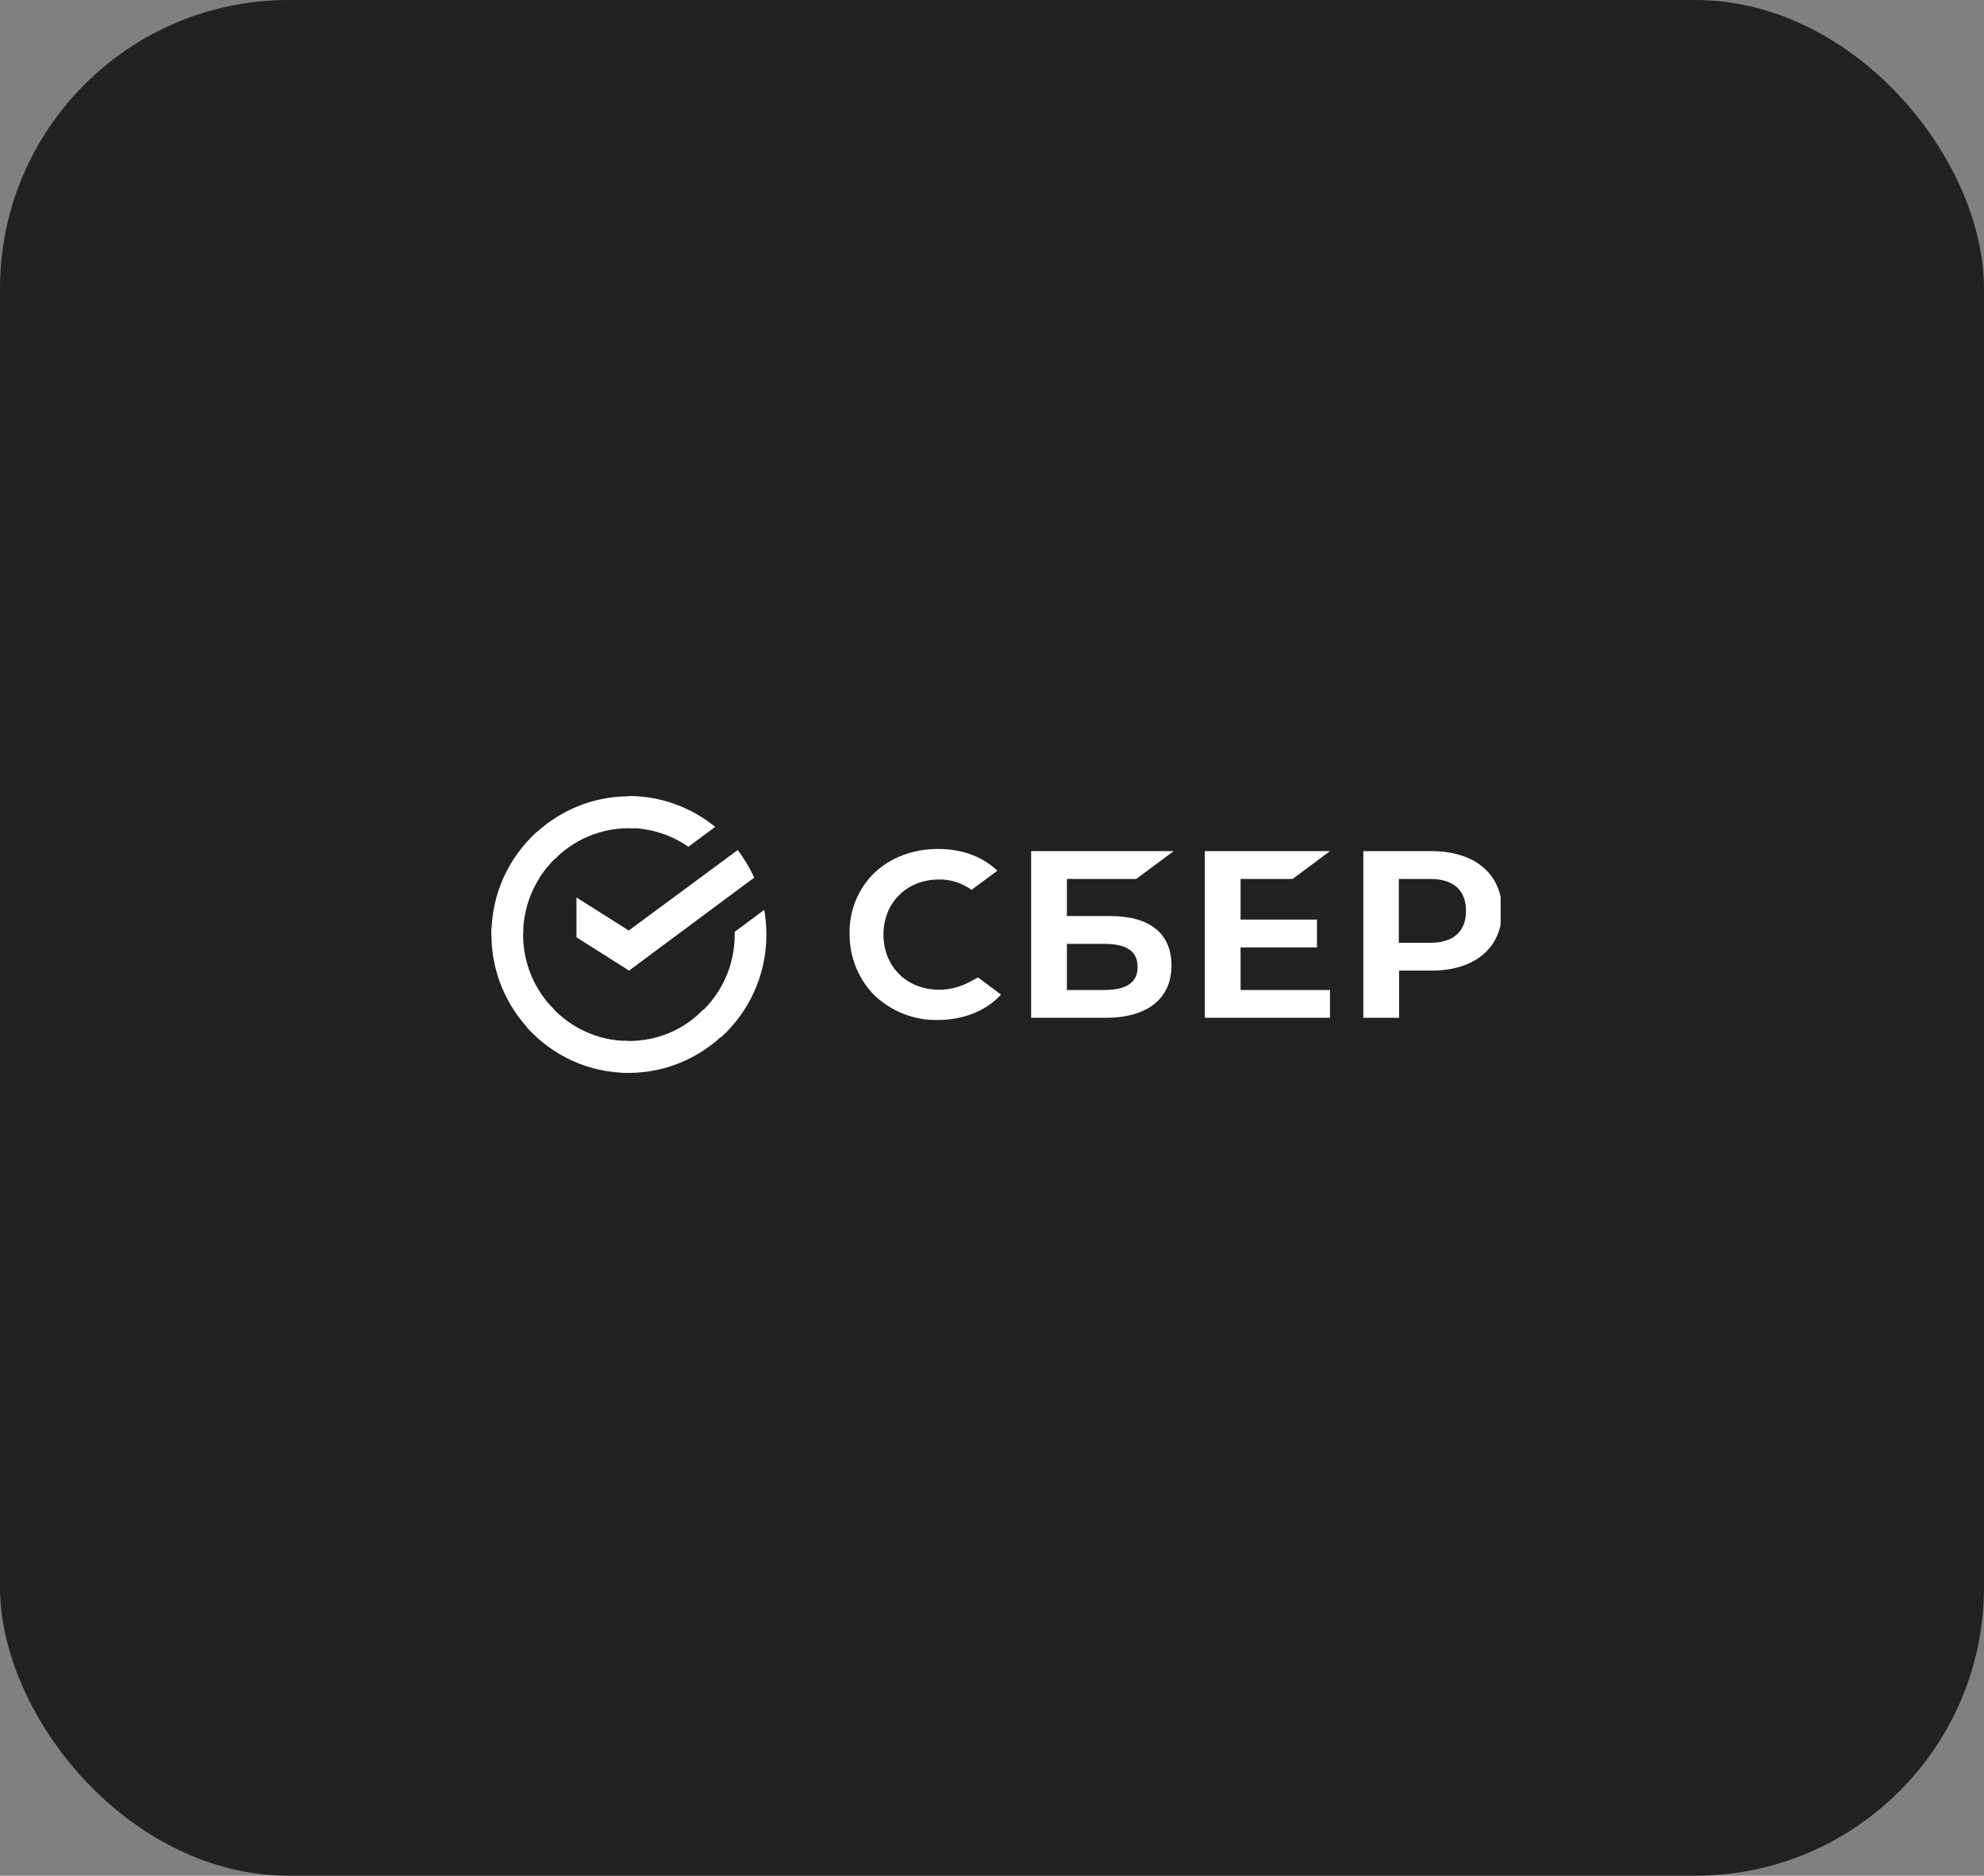
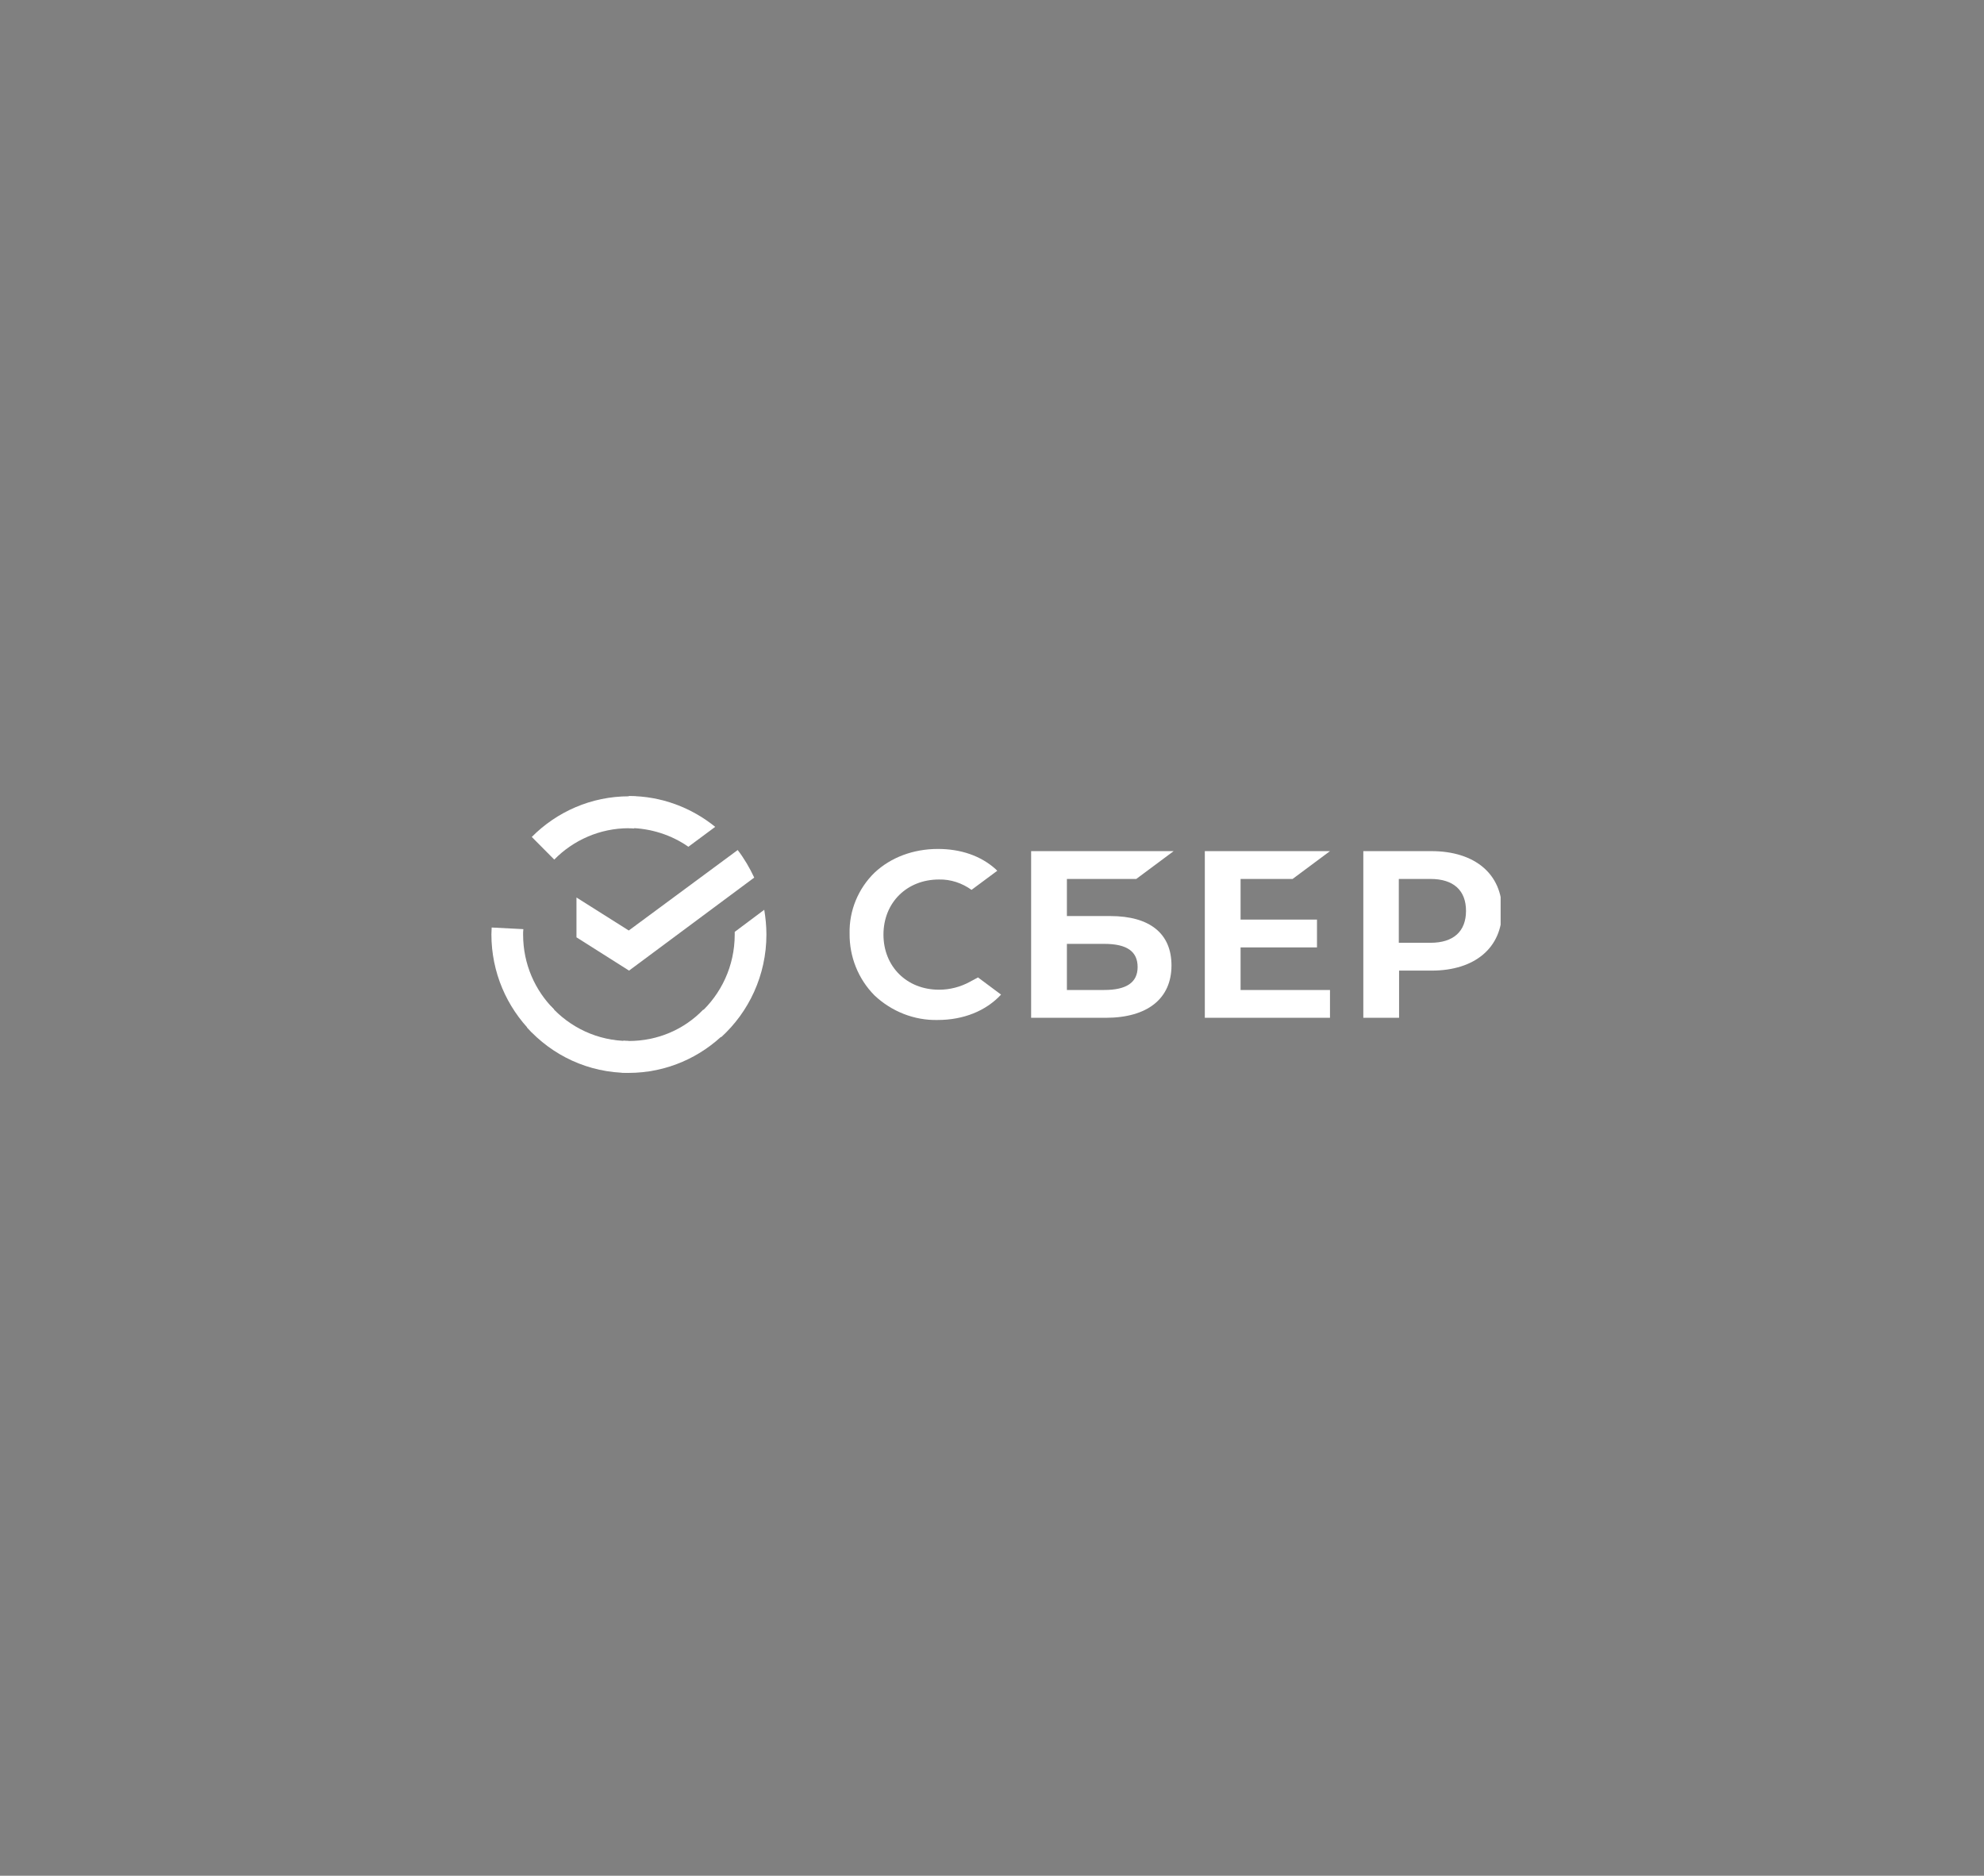
<svg xmlns="http://www.w3.org/2000/svg" width="275" height="260" viewBox="0 0 275 260" fill="none">
  <rect x="0" y="0" width="275" height="260" fill="#808080" stroke="none" />
-   <rect width="275" height="260" rx="40" fill="#212121" />
  <g clip-path="url(#clip0_1380_39)">
    <path d="M179.166 121.835L184.348 117.978H166.998V141.082H184.348V137.225H171.955V131.326H182.546V127.469H171.955V121.835H179.166Z" fill="white" />
    <path d="M153.89 126.978H147.882V121.835H157.496L162.679 117.978H142.924V141.082H153.252C159.036 141.082 162.378 138.435 162.378 133.822C162.378 129.398 159.374 126.978 153.89 126.978ZM153.064 137.225H147.882V130.834H153.064C156.219 130.834 157.684 131.893 157.684 134.048C157.684 136.204 156.106 137.225 153.064 137.225Z" fill="white" />
    <path d="M198.394 117.978H188.968V141.082H193.925V134.54H198.432C204.441 134.54 208.196 131.364 208.196 126.259C208.196 121.155 204.441 117.978 198.394 117.978ZM198.282 130.683H193.888V121.835H198.282C201.474 121.835 203.202 123.423 203.202 126.259C203.202 129.095 201.474 130.683 198.282 130.683Z" fill="white" />
    <path d="M134.437 136.09C133.122 136.809 131.658 137.187 130.155 137.187C125.686 137.187 122.456 133.973 122.456 129.549C122.456 125.125 125.686 121.911 130.155 121.911C131.77 121.873 133.347 122.402 134.662 123.348L138.23 120.701L138.004 120.474C135.939 118.621 133.16 117.676 130.005 117.676C126.587 117.676 123.47 118.848 121.217 120.966C118.963 123.159 117.687 126.221 117.762 129.398C117.724 132.612 118.963 135.712 121.217 137.981C123.583 140.212 126.738 141.46 129.967 141.384C133.535 141.384 136.652 140.136 138.756 137.867L135.563 135.485L134.437 136.09Z" fill="white" />
    <path d="M102.251 117.827C103.152 118.999 103.903 120.285 104.542 121.646L87.191 134.54L79.905 129.927V124.406L87.153 128.982L102.251 117.827Z" fill="white" />
    <path d="M72.507 129.549C72.507 129.284 72.507 129.057 72.544 128.793L68.15 128.566C68.15 128.868 68.113 129.209 68.113 129.511C68.113 134.805 70.253 139.607 73.709 143.086L76.826 139.947C74.159 137.3 72.507 133.633 72.507 129.549Z" fill="white" />
    <path d="M87.153 114.802C87.416 114.802 87.642 114.802 87.905 114.84L88.13 110.416C87.829 110.416 87.492 110.378 87.191 110.378C81.933 110.378 77.164 112.533 73.709 116.012L76.826 119.151C79.455 116.466 83.135 114.802 87.153 114.802Z" fill="white" />
    <path d="M87.154 144.296C86.891 144.296 86.665 144.296 86.403 144.258L86.177 148.682C86.478 148.682 86.816 148.719 87.116 148.719C92.374 148.719 97.143 146.564 100.599 143.086L97.481 139.947C94.853 142.67 91.21 144.296 87.154 144.296Z" fill="white" />
    <path d="M95.416 117.373L99.134 114.613C95.867 111.966 91.698 110.34 87.154 110.34V114.764C90.233 114.802 93.088 115.747 95.416 117.373Z" fill="white" />
    <path d="M106.232 129.549C106.232 128.377 106.119 127.242 105.932 126.108L101.838 129.171C101.838 129.284 101.838 129.435 101.838 129.549C101.838 133.897 99.96 137.792 96.993 140.477L99.96 143.766C103.791 140.287 106.232 135.183 106.232 129.549Z" fill="white" />
    <path d="M87.154 144.296C82.835 144.296 78.966 142.405 76.3 139.418L73.032 142.405C76.525 146.299 81.558 148.719 87.154 148.719V144.296Z" fill="white" />
-     <path d="M77.351 118.621L74.385 115.331C70.516 118.848 68.113 123.915 68.113 129.549H72.507C72.507 125.238 74.385 121.306 77.351 118.621Z" fill="white" />
  </g>
  <defs>
    <clipPath id="clip0_1380_39">
      <rect width="140" height="41" fill="white" transform="translate(68 110)" />
    </clipPath>
  </defs>
</svg>